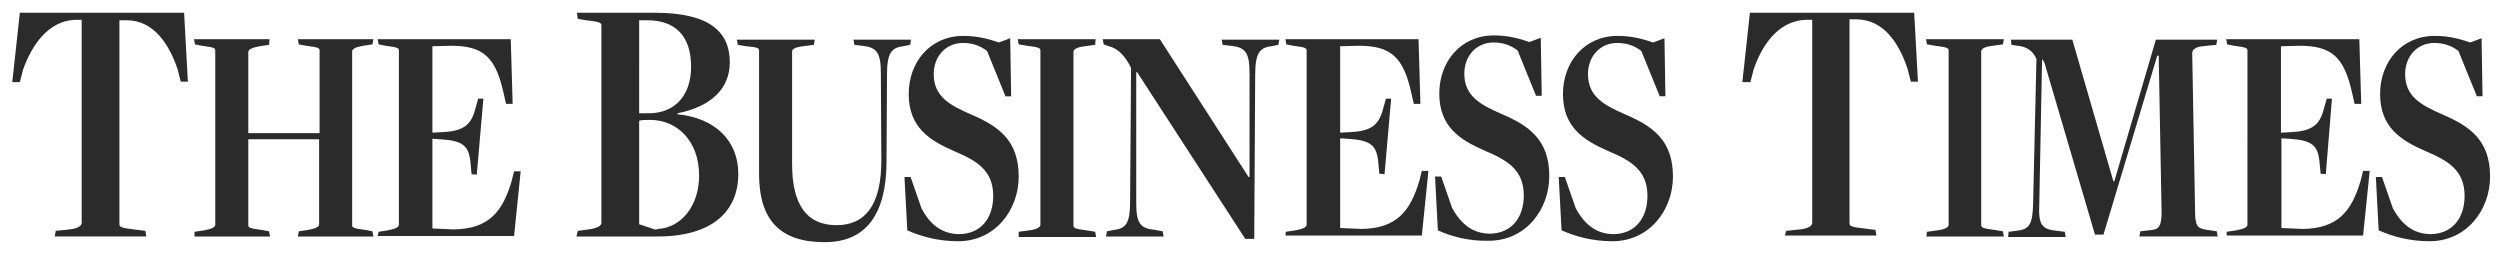
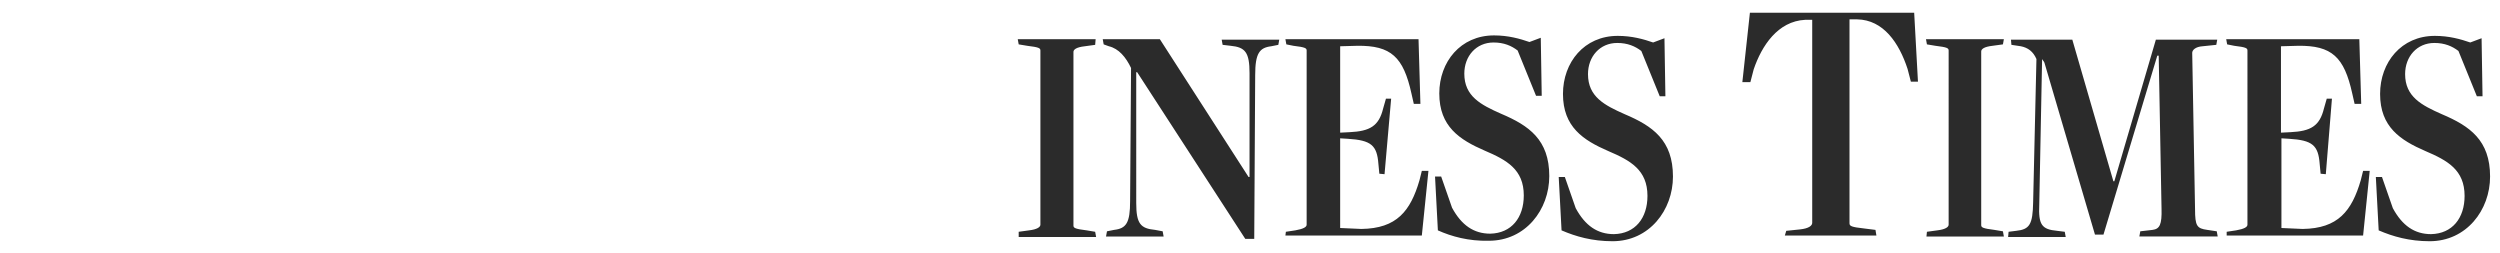
<svg xmlns="http://www.w3.org/2000/svg" viewBox="0 0 529.6 53.6">
-   <path fill="#2b2b2b" d="m11.8 48.9 2.9-.3c1.9-.2 2.6-.8 2.6-1.4v-43h-1.5c-5.7.3-9.1 5.5-10.9 10.5l-.7 2.7H2.6L4.2 2.7H39l.8 14.6h-1.5l-.7-2.7C35.8 9.3 32.5 4.3 26.9 4.3h-1.6v43.2c0 .6.4.8 3.1 1.1l2.4.3.2 1.2H11.6l.2-1.2zm29.4.2 2-.3c1.7-.3 2.4-.7 2.4-1.2V10.7c0-.5-.3-.7-2.8-1l-1.5-.3-.2-1.1h16L57 9.5l-2 .3c-1.7.3-2.4.7-2.4 1.2v17.2h15.1V10.7c0-.5-.3-.7-2.8-1l-1.6-.3-.2-1.1h16l-.2 1.1-2 .3c-1.7.3-2.3.7-2.3 1.2v36.8c0 .5.3.7 2.8 1l1.5.3.2 1.1h-16l.2-1.1 2-.3c1.7-.3 2.3-.7 2.3-1.2v-18h-15v18.2c0 .5.3.7 2.8 1l1.6.3.2 1.1h-16v-1zm39 0 1.9-.3c1.7-.3 2.4-.7 2.4-1.2V10.7c0-.5-.3-.7-2.8-1l-1.5-.3-.2-1.1h28.2l.4 13.7h-1.4l-.5-2.2c-1.7-7.7-4.3-10.2-11.5-10.1l-3.6.1v18.3l2-.1c4.3-.2 6.2-1.3 7.1-5l.6-2.1h1.1L101 37l-1.1-.1-.2-2.1c-.3-3.9-1.5-5-6.5-5.3l-1.6-.1v19l4.5.2c7.5-.1 10.4-3.8 12.3-10.3l.5-2h1.4L108.9 50H80l.2-.9zm42.2-.2 2.3-.3c2-.3 2.7-.8 2.7-1.4V5.4c0-.6-.4-.8-3.2-1.1l-1.8-.3-.2-1.3h16.5c11.7 0 15.9 4.1 15.9 10.5 0 5.6-4 9.4-11.1 10.8v.2c8.1.8 12.9 5.7 12.9 12.6 0 8-5.5 13.3-17.2 13.3h-17.1l.3-1.2zm15-24.9c5.5 0 9-3.7 9-9.9 0-6.5-3.4-9.8-9.2-9.8h-1.8V24h2zm2 24.5c5-.3 8.7-5 8.7-11.3 0-7.3-4.6-11.8-10.4-11.8-.7 0-2 0-2.3.2v21.9l3.3 1.1c-.1.1.9-.1.7-.1zm21.4-11.7V10.7c0-.5-.3-.7-2.7-.9l-1.8-.3-.2-1.1h16.5l-.2 1.1-2.3.3c-1.7.2-2.3.6-2.3 1.1v23.9c0 8.7 3.2 12.9 9.4 12.9s9.5-4.4 9.5-13.7l-.1-18.5c0-4.4-.9-5.5-4-5.8l-1.6-.2-.2-1.1H193l-.2 1.1-1.5.3c-2.5.3-3.4 1.5-3.4 6.1l-.1 18.6c-.1 10.6-4.1 16.8-13.1 16.8-9.3 0-13.9-4.5-13.9-14.5zm31.4 12-.6-11.3h1.3l2.3 6.6c1.9 3.7 4.6 5.5 8.1 5.5 4.5-.1 7.1-3.4 7.1-8.1 0-5.5-3.6-7.5-8.3-9.5-5.3-2.3-9.6-5.1-9.6-12.1 0-6.7 4.5-12.3 11.6-12.3 3 0 5.5.7 7.5 1.4l2.4-.9.2 12.3H213l-3.9-9.6c-1.3-1-2.9-1.7-5.1-1.7-3.7 0-6.2 2.9-6.2 6.6 0 4.8 3.5 6.6 7.8 8.5 5.9 2.5 10.2 5.5 10.2 13.2 0 7.1-5 13.7-12.8 13.7-4.3 0-7.8-1-10.8-2.3z" />
  <path fill="#2b2b2b" d="m215.8 49.1 2.2-.3c1.7-.2 2.4-.7 2.4-1.2V10.7c0-.5-.3-.7-2.8-1l-1.8-.3-.2-1.1h16.5l-.1 1.2-2.2.3c-1.8.2-2.4.7-2.4 1.2v36.8c0 .5.4.7 2.8 1l1.8.3.2 1.1h-16.4v-1.1zm25.1-33.8h-.2V43c0 4.4.9 5.4 4 5.7l1.6.3.2 1.1h-12.2l.2-1.1 1.5-.3c2.6-.3 3.4-1.5 3.4-6.1l.2-28.2c-1.1-2.3-2.6-4.1-4.7-4.6l-1.1-.4-.2-1.1h12.1l18.8 29.2h.2v-22c0-4.4-.9-5.5-4-5.8l-1.7-.2-.2-1.1H271l-.2 1.1-1.5.3c-2.5.3-3.4 1.5-3.4 6.1l-.2 34.7h-1.9l-22.9-35.3zm31.5 33.8 2-.3c1.7-.3 2.4-.7 2.4-1.2V10.7c0-.5-.3-.7-2.8-1l-1.5-.3-.2-1.1h28.2l.4 13.7h-1.4l-.5-2.2c-1.7-7.7-4.3-10.2-11.5-10.1l-3.6.1v18.3l2-.1c4.3-.2 6.2-1.3 7.1-5l.6-2.1h1.1l-1.4 16-1.1-.1-.2-2.1c-.3-3.9-1.5-5-6.5-5.3l-1.6-.1v19l4.5.2c7.5-.1 10.4-3.8 12.3-10.3l.5-2h1.4l-1.4 13.7h-28.9l.1-.8zm32.2-.3-.6-11.4h1.3l2.3 6.6c2 3.7 4.6 5.5 8.1 5.5 4.5-.1 7.1-3.4 7.1-8.1 0-5.5-3.6-7.5-8.3-9.5-5.3-2.3-9.6-5.1-9.6-12.1 0-6.7 4.5-12.3 11.6-12.3 3 0 5.5.7 7.5 1.4l2.4-.9.2 12.3h-1.2l-3.9-9.6c-1.3-1-2.9-1.7-5.1-1.7-3.7 0-6.2 2.9-6.2 6.6 0 4.8 3.5 6.6 7.8 8.5 5.9 2.5 10.2 5.5 10.2 13.2 0 7.1-5 13.7-12.8 13.7-4.3.1-7.9-.9-10.8-2.2zm26.2 0-.6-11.3h1.3l2.3 6.6c2 3.7 4.6 5.5 8.1 5.5 4.5-.1 7.1-3.4 7.1-8.1 0-5.5-3.6-7.5-8.3-9.5-5.3-2.3-9.6-5.1-9.6-12.1 0-6.7 4.5-12.3 11.6-12.3 3 0 5.5.7 7.5 1.4l2.4-.9.2 12.3h-1.2l-3.9-9.6c-1.3-1-2.9-1.7-5.1-1.7-3.7 0-6.2 2.9-6.2 6.6 0 4.8 3.5 6.6 7.8 8.5 5.9 2.5 10.2 5.5 10.2 13.2 0 7.1-5 13.7-12.8 13.7-4.3 0-7.8-1-10.8-2.3zm47.6.1 2.9-.3c1.9-.2 2.6-.8 2.6-1.4v-43h-1.5c-5.8.3-9.2 5.5-10.9 10.5l-.7 2.7h-1.7l1.6-14.7h34.8l.8 14.6h-1.5l-.7-2.7c-1.8-5.5-5.1-10.4-10.7-10.5h-1.6v43.2c0 .6.4.8 3.1 1.1l2.4.3.2 1.2h-19.4l.3-1zm29.8.2 2.2-.3c1.7-.2 2.4-.7 2.4-1.2V10.7c0-.5-.3-.7-2.8-1l-1.8-.3-.2-1.1h16.5l-.2 1.1-2.2.3c-1.8.2-2.4.7-2.4 1.2v36.8c0 .5.4.7 2.8 1l1.8.3.2 1.1h-16.4l.1-1zm17.3 0 1.6-.2c2.9-.3 3.5-1.4 3.6-6l.7-30.4c-.7-1.6-1.8-2.4-3.3-2.7l-2-.3-.1-1.1h13l8.7 30h.2l8.8-30h13l-.2 1.1-2.9.3c-1.5.1-2.2.8-2.2 1.4l.6 33.1c0 3.6.4 4.1 2.6 4.4l2 .3.2 1.1h-16.6l.2-1.1 2.6-.3c1.5-.2 2-1.1 1.9-4.5l-.6-32.4h-.3l-11.4 37.9h-1.8l-10.7-36.4c-.1-.3-.5-.7-.5-.8l-.6 30.8c-.2 4.3.5 5.3 3.8 5.6l1.6.2.2 1.1h-12.2l.1-1.1zm46.2 0 2-.3c1.7-.3 2.4-.7 2.4-1.2V10.7c0-.5-.3-.7-2.8-1l-1.5-.3-.2-1.1h28.2l.4 13.7h-1.4l-.5-2.2c-1.7-7.7-4.3-10.2-11.5-10.1l-3.6.1v18.3l2-.1c4.3-.2 6.2-1.3 7.1-5l.6-2.1h1.1l-1.3 16-1.1-.1-.2-2.1c-.3-3.9-1.5-5-6.5-5.3l-1.6-.1v19l4.5.2c7.5-.1 10.4-3.8 12.3-10.3l.5-2h1.4l-1.4 13.7h-28.9v-.8zm32.2-.3-.6-11.3h1.3l2.3 6.6c2 3.7 4.6 5.5 8.1 5.5 4.5-.1 7.1-3.4 7.1-8.1 0-5.5-3.6-7.5-8.3-9.5-5.3-2.3-9.6-5.1-9.6-12.1 0-6.7 4.5-12.3 11.6-12.3 3 0 5.5.7 7.5 1.4l2.4-.9.2 12.3h-1.2l-3.9-9.6c-1.3-1-2.9-1.7-5.1-1.7-3.7 0-6.2 2.9-6.2 6.6 0 4.8 3.5 6.6 7.8 8.5 5.9 2.5 10.2 5.5 10.2 13.2 0 7.1-5 13.7-12.8 13.7-4.3 0-7.8-1-10.8-2.3z" />
</svg>